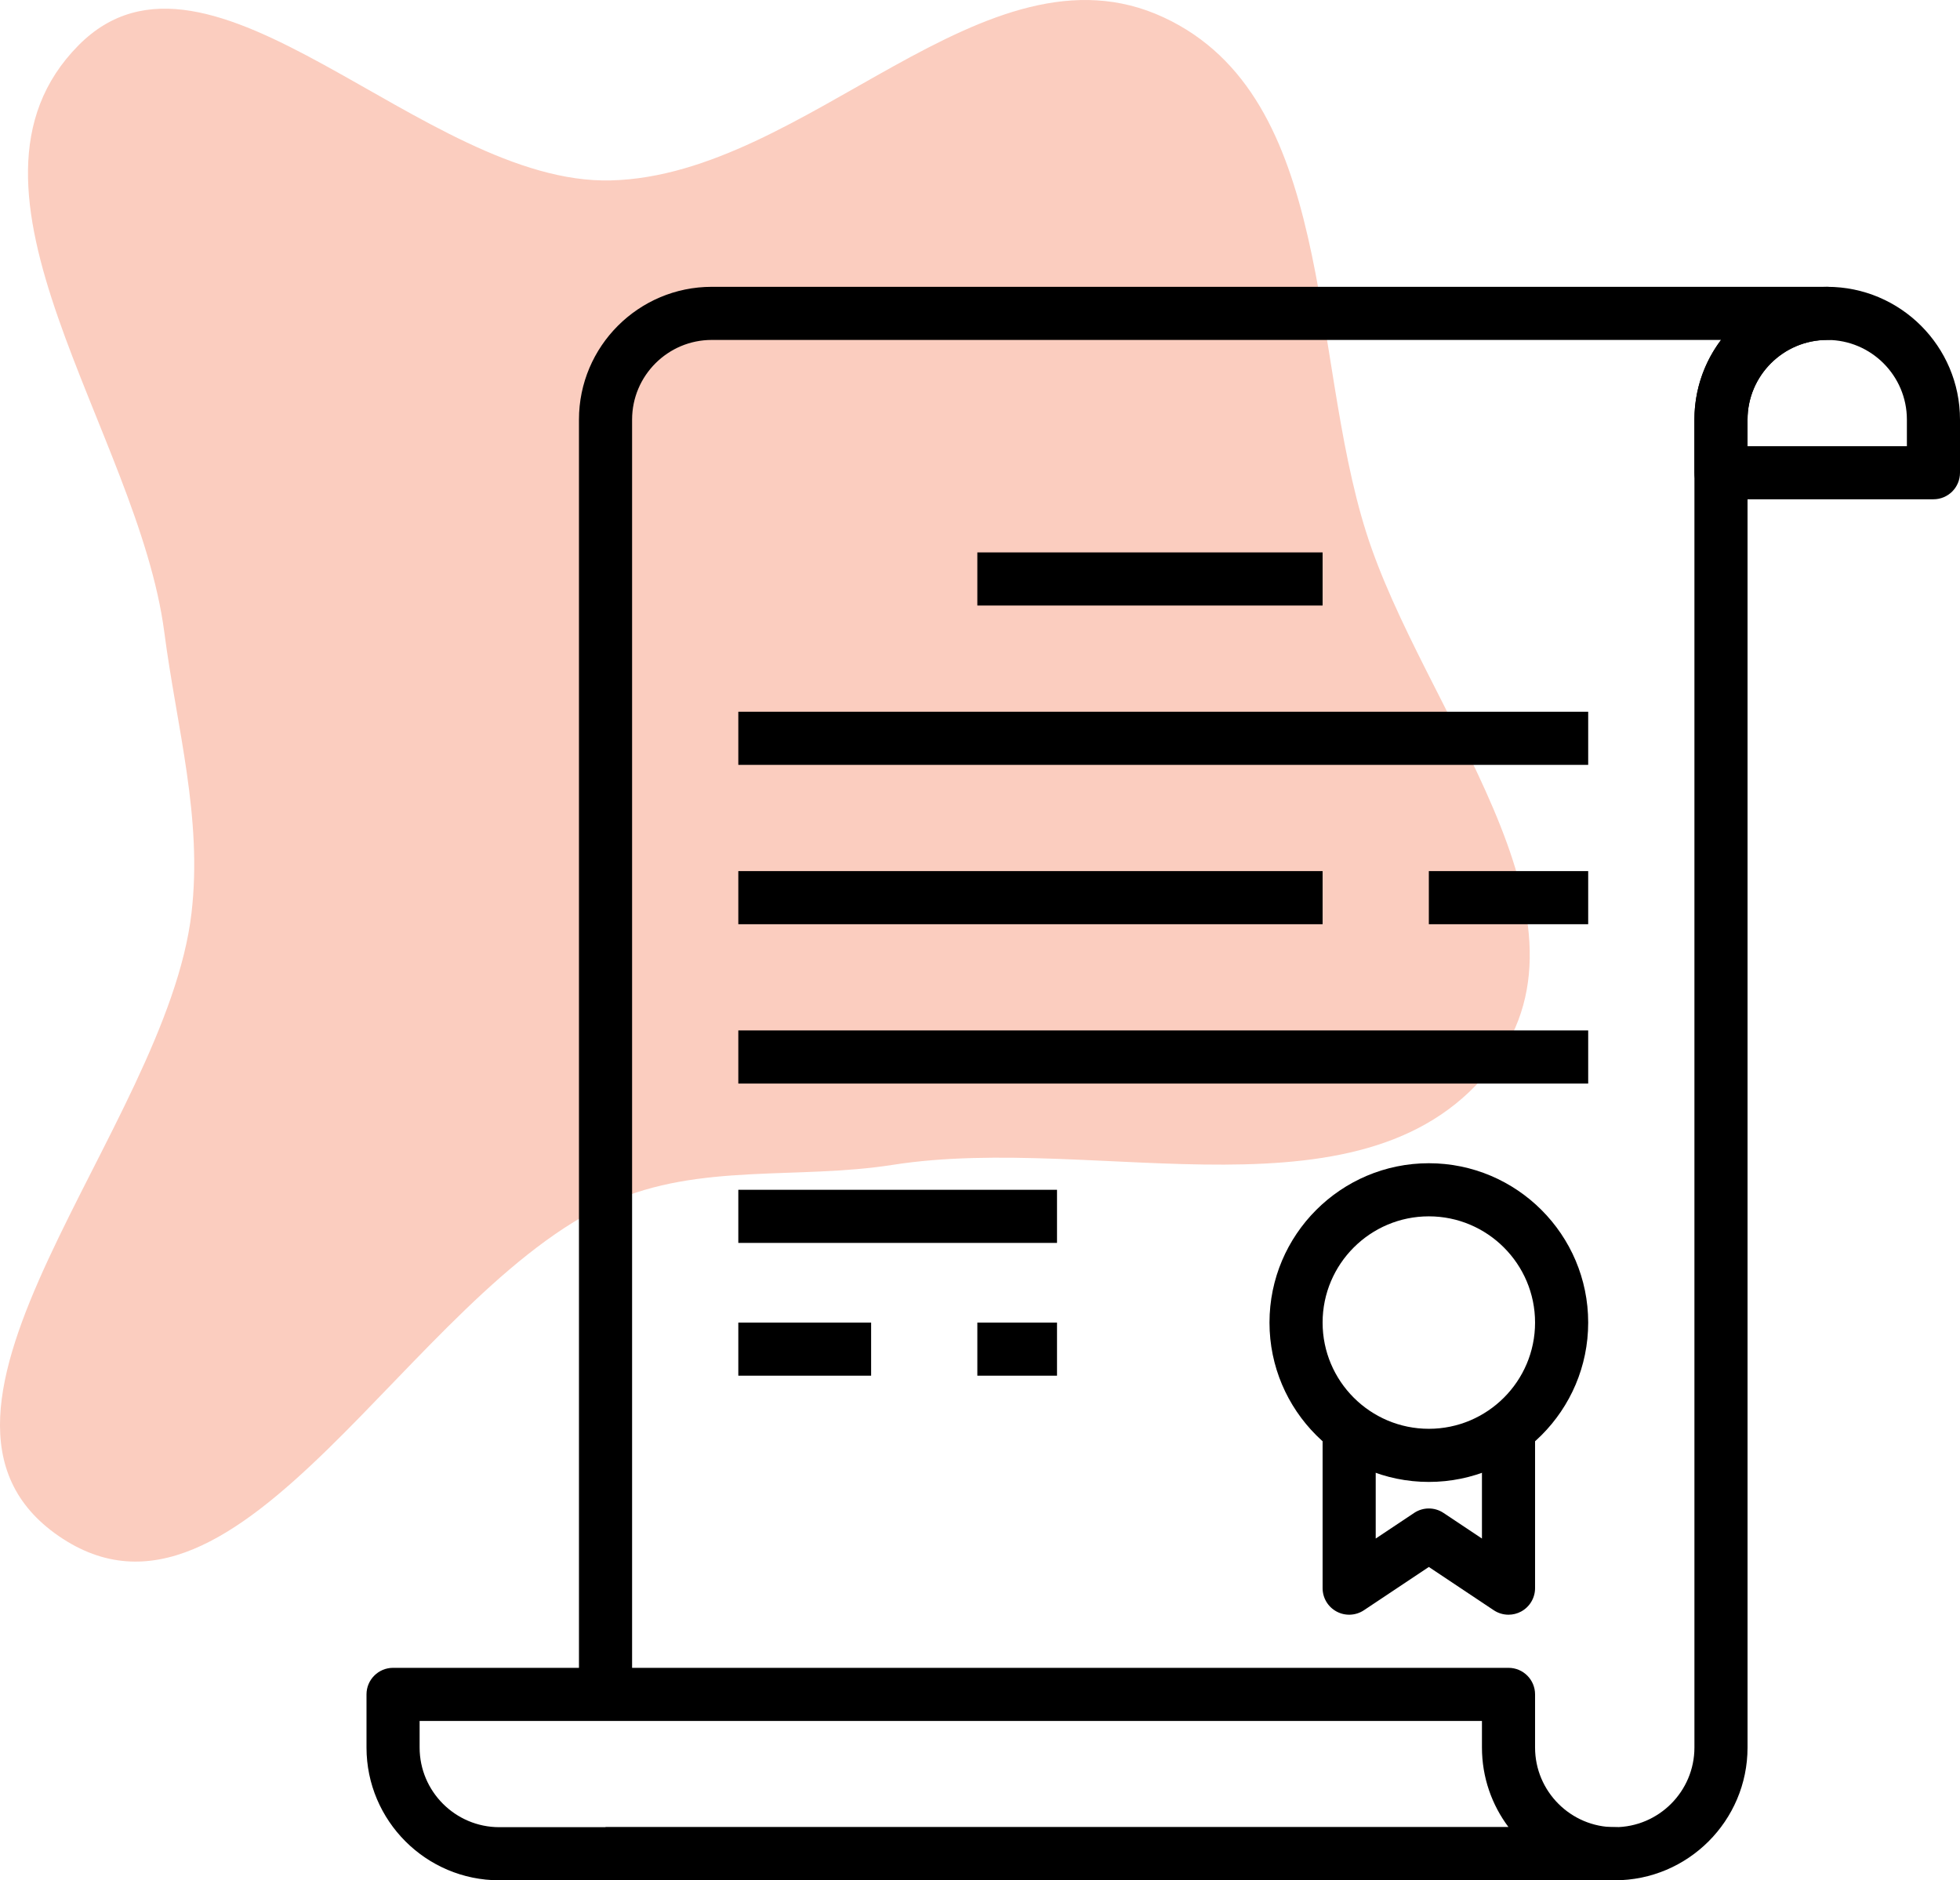
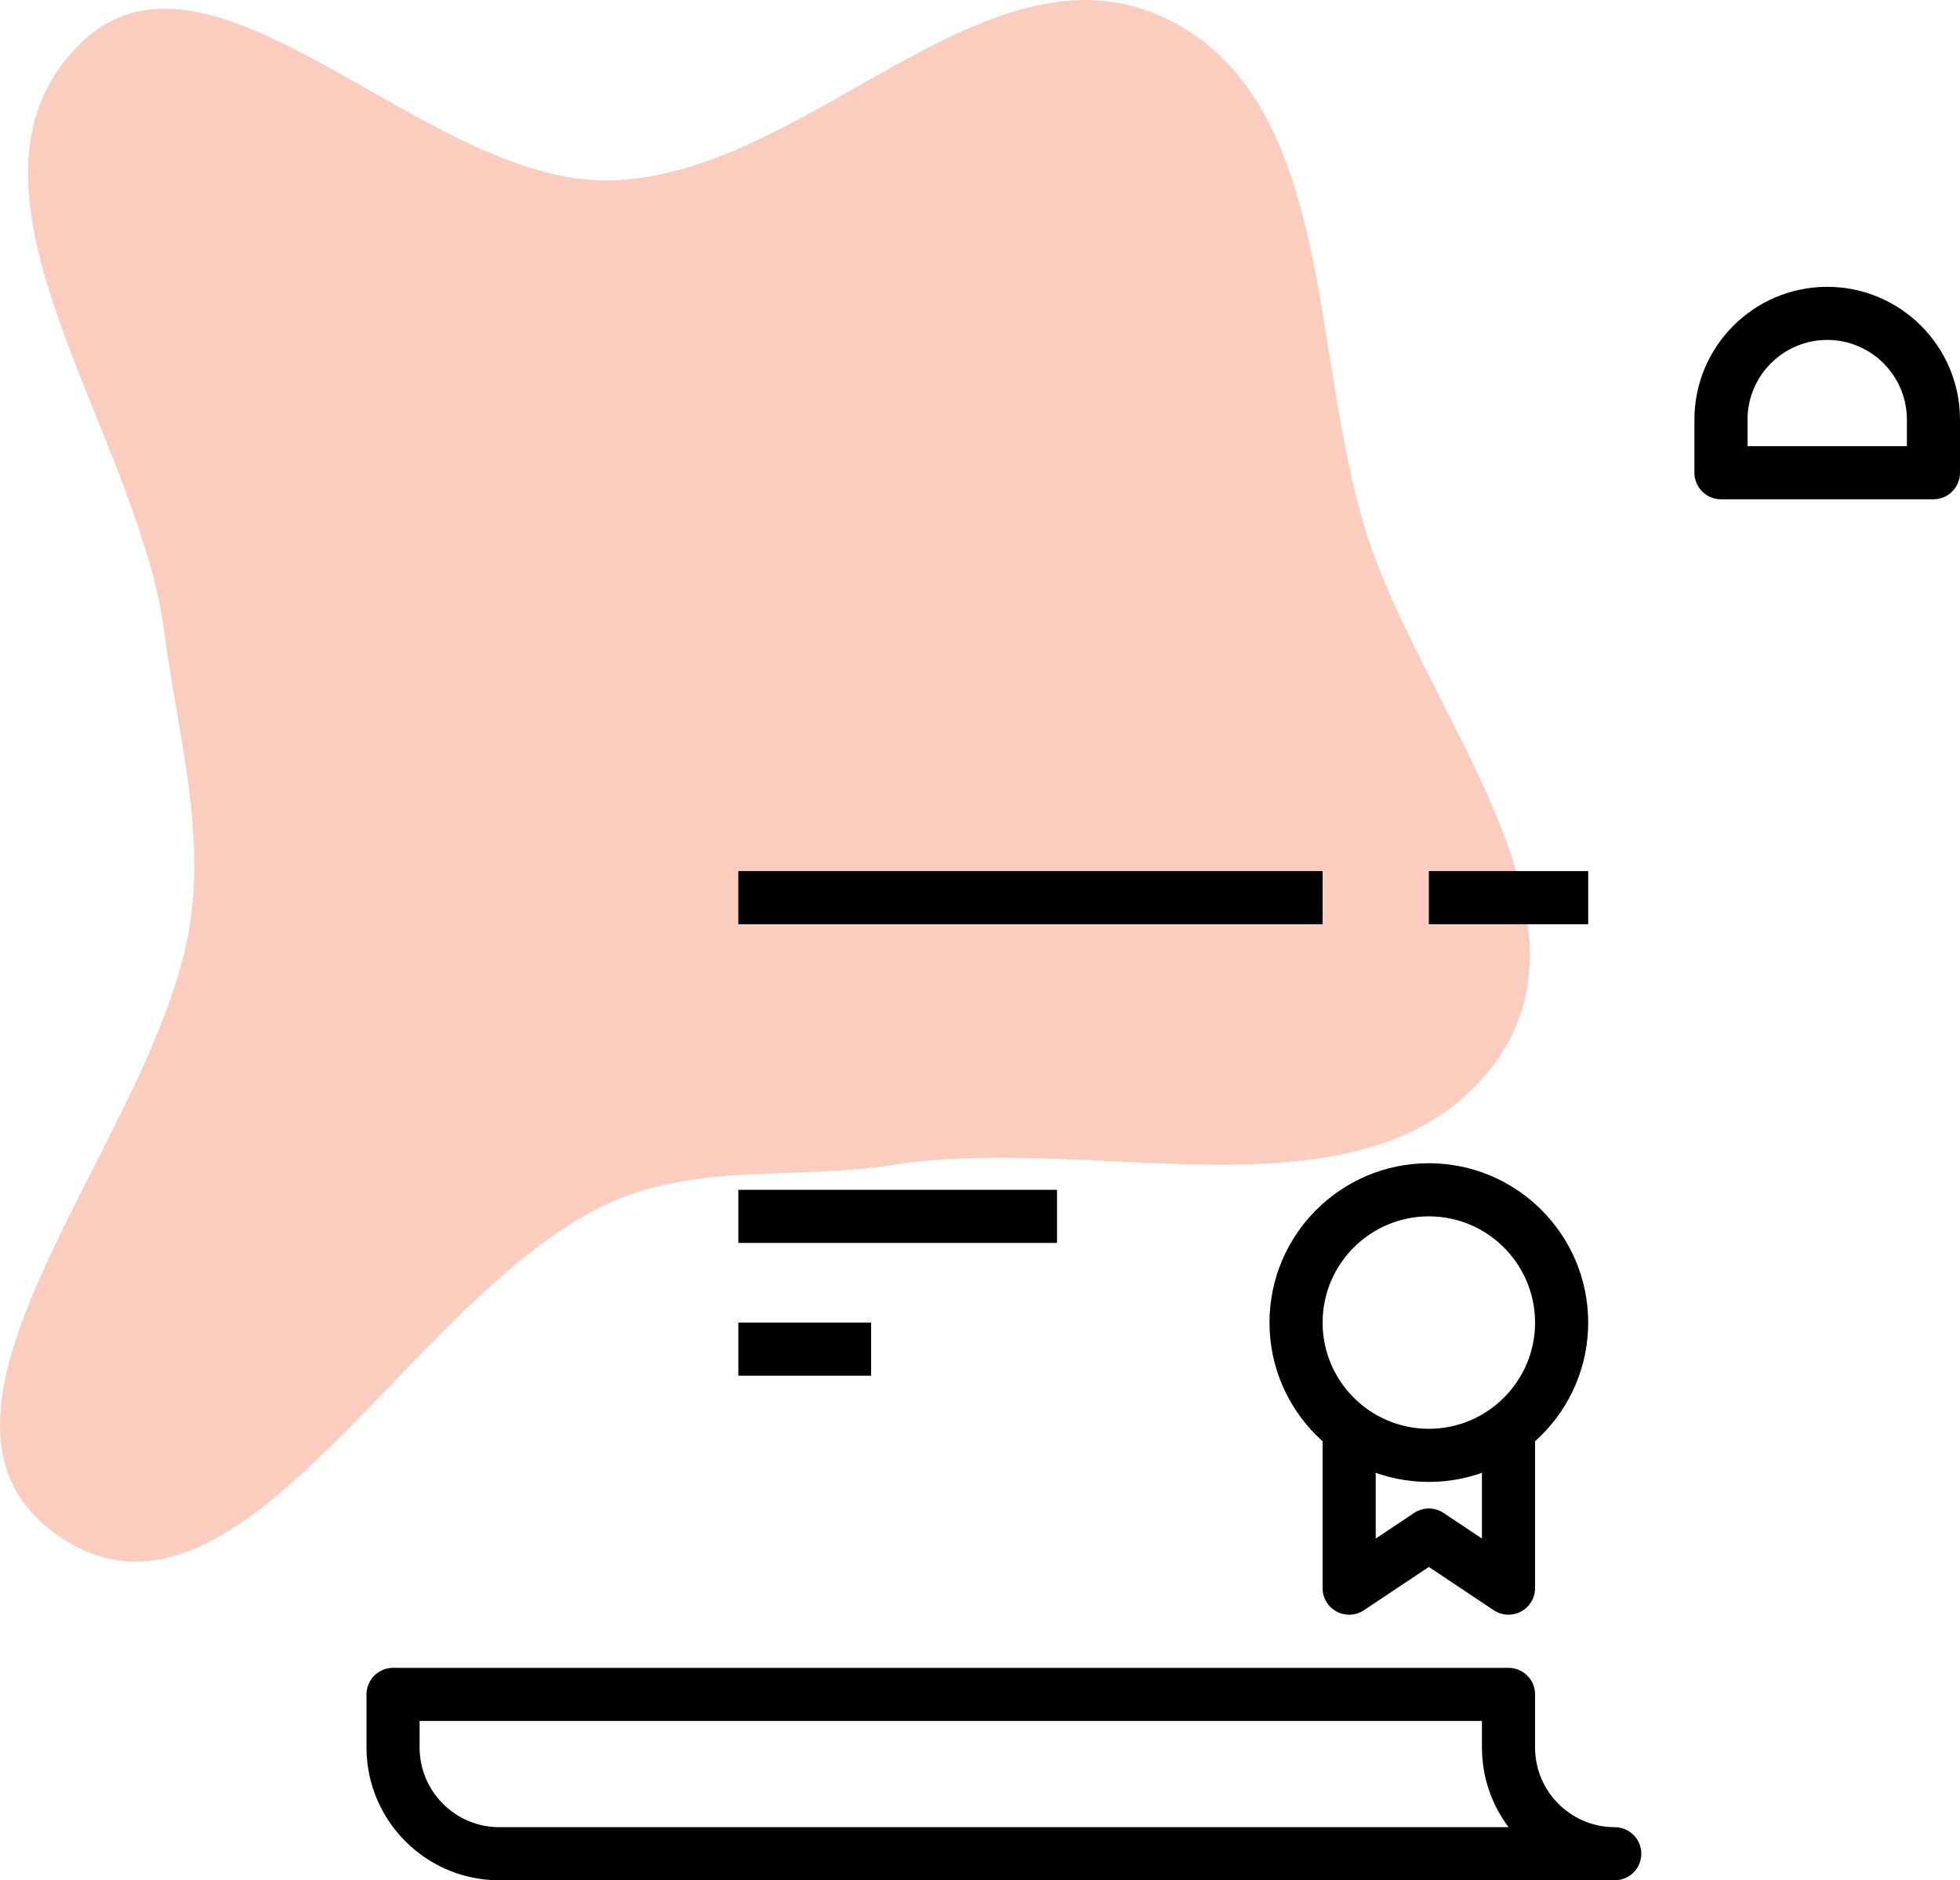
<svg xmlns="http://www.w3.org/2000/svg" width="123" height="118" viewBox="0 0 123 118" fill="none">
  <path fill-rule="evenodd" clip-rule="evenodd" d="M38.338 11.322C50.695 11.004 61.831 -4.124 73.033 1.094C83.796 6.106 82.16 22.087 85.732 33.395C89.264 44.575 100.799 57.357 93.775 66.751C85.954 77.211 68.96 71.073 56.044 73.099C50.015 74.045 43.913 72.968 38.338 75.448C25.694 81.073 15.072 104.244 3.68 96.393C-7.576 88.635 10.431 70.87 12.017 57.307C12.719 51.296 11.093 45.679 10.311 39.677C8.668 27.066 -4.026 11.902 4.921 2.85C13.196 -5.522 26.561 11.626 38.338 11.322Z" fill="#FBCDBF" />
  <g clip-path="url(#clip0)">
    <path d="M89.667 73C84.152 73 79.667 77.485 79.667 83C79.667 88.515 84.152 93 89.667 93C95.182 93 99.667 88.515 99.667 83C99.667 77.485 95.182 73 89.667 73ZM89.667 89.666C85.99 89.666 83 86.677 83 83C83 79.323 85.99 76.333 89.667 76.333C93.343 76.333 96.333 79.323 96.333 83C96.333 86.677 93.343 89.666 89.667 89.666Z" fill="black" />
    <path d="M93 89.666V96.553L90.59 94.947C90.03 94.572 89.302 94.572 88.742 94.947L86.333 96.553V89.666H83V99.666C83 100.282 83.338 100.847 83.882 101.136C84.422 101.426 85.082 101.393 85.592 101.053L89.667 98.337L93.742 101.053C94.02 101.238 94.343 101.333 94.667 101.333C94.936 101.333 95.207 101.268 95.453 101.136C95.995 100.846 96.333 100.281 96.333 99.666V89.666H93Z" fill="black" />
-     <path d="M83 34.667H61.333V38H83V34.667Z" fill="black" />
-     <path d="M99.667 44.666H46.333V48H99.667V44.666Z" fill="black" />
    <path d="M83 54.667H46.333V58H83V54.667Z" fill="black" />
    <path d="M99.667 54.667H89.667V58H99.667V54.667Z" fill="black" />
-     <path d="M99.667 64.666H46.333V68H99.667V64.666Z" fill="black" />
    <path d="M66.333 74.667H46.333V78H66.333V74.667Z" fill="black" />
    <path d="M54.667 83H46.333V86.333H54.667V83Z" fill="black" />
-     <path d="M66.333 83H61.333V86.333H66.333V83Z" fill="black" />
    <path d="M114.667 18C110.072 18 106.333 21.738 106.333 26.333V29.667C106.333 30.587 107.078 31.333 108 31.333H121.333C122.255 31.333 123 30.587 123 29.667V26.333C123 21.738 119.262 18 114.667 18ZM119.667 28H109.667V26.333C109.667 23.577 111.91 21.333 114.667 21.333C117.423 21.333 119.667 23.577 119.667 26.333V28Z" fill="black" />
-     <path d="M114.667 18H44.667C40.072 18 36.333 21.738 36.333 26.333V106.333H39.667V26.333C39.667 23.577 41.91 21.333 44.667 21.333H108.004C106.955 22.727 106.334 24.458 106.334 26.333V109.667C106.334 112.423 104.09 114.667 101.334 114.667H38V118H101.333C105.928 118 109.667 114.262 109.667 109.667V26.333C109.667 23.577 111.91 21.333 114.667 21.333C115.589 21.333 116.333 20.587 116.333 19.667C116.333 18.747 115.588 18 114.667 18Z" fill="black" />
    <path d="M101.333 114.667C98.577 114.667 96.333 112.423 96.333 109.667V106.333C96.333 105.412 95.588 104.667 94.667 104.667H24.667C23.747 104.667 23 105.412 23 106.333V109.667C23 114.262 26.738 118 31.333 118H101.333C102.255 118 103 117.255 103 116.333C103 115.412 102.255 114.667 101.333 114.667ZM31.333 114.667C28.577 114.667 26.333 112.423 26.333 109.667V108H93V109.667C93 111.542 93.622 113.273 94.67 114.667H31.333Z" fill="black" />
  </g>
  <defs>
    <clipPath id="clip0">
      <rect width="100" height="100" fill="white" transform="translate(23 18)" />
    </clipPath>
  </defs>
</svg>